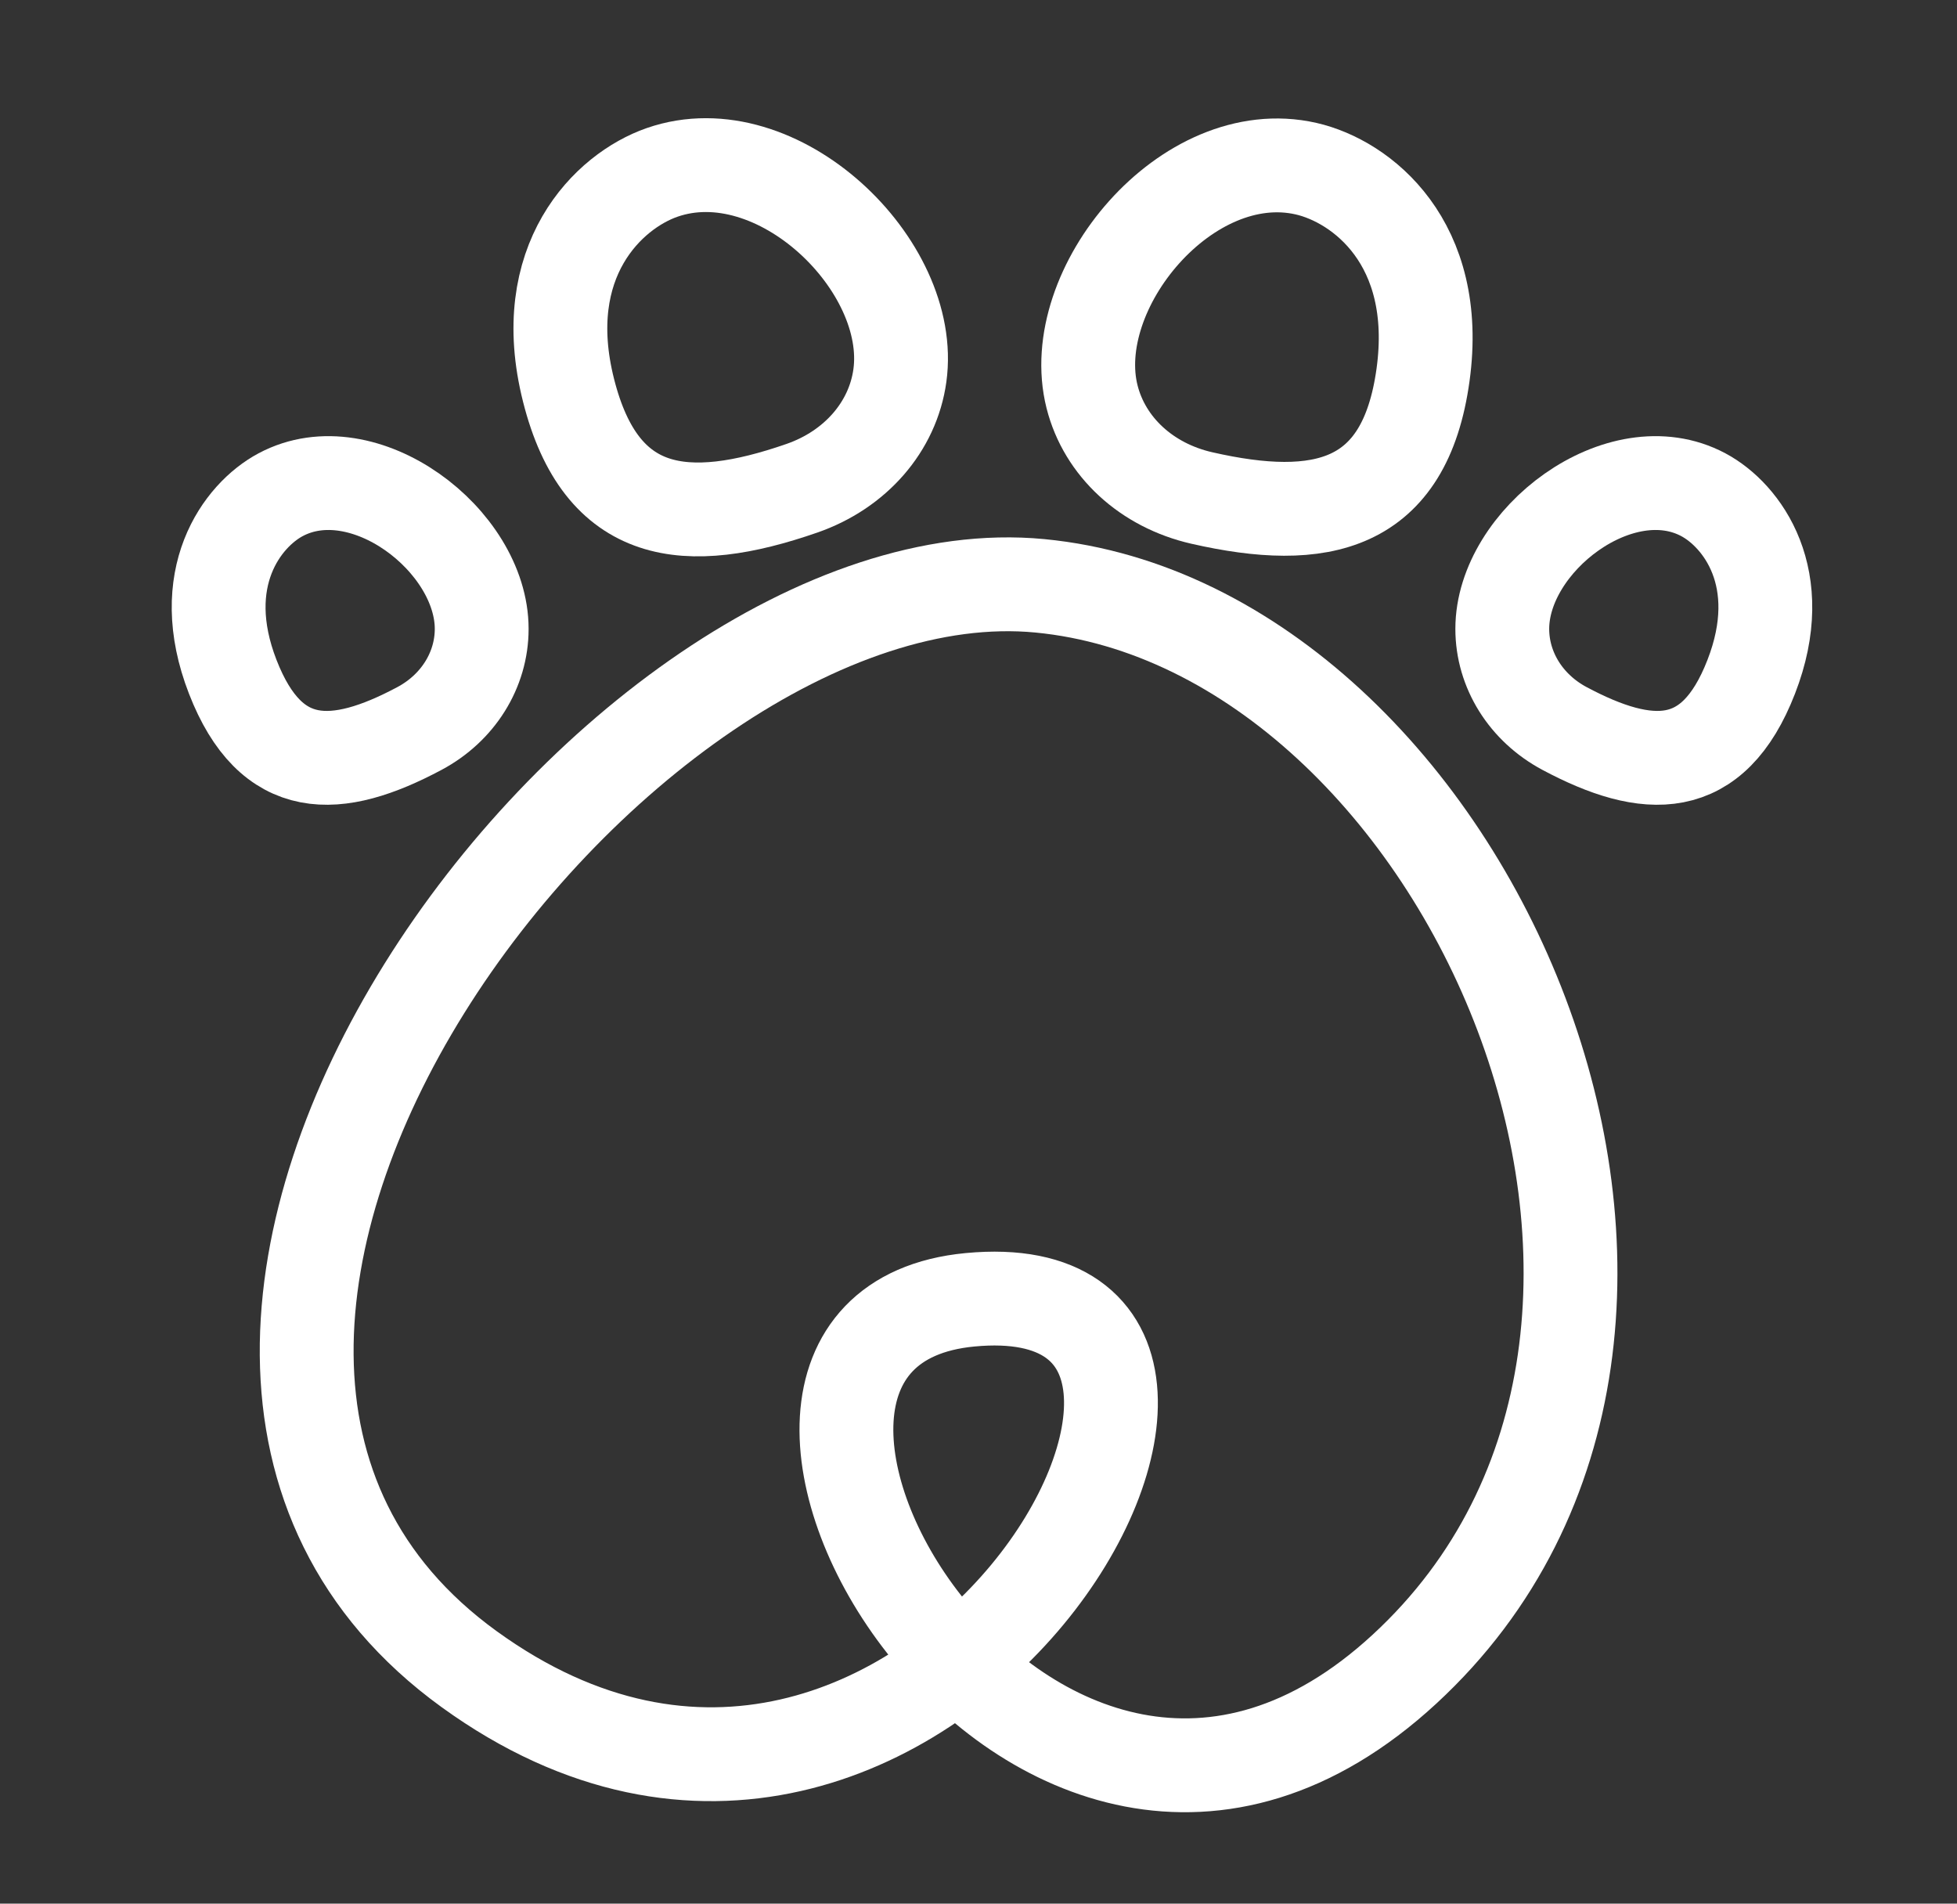
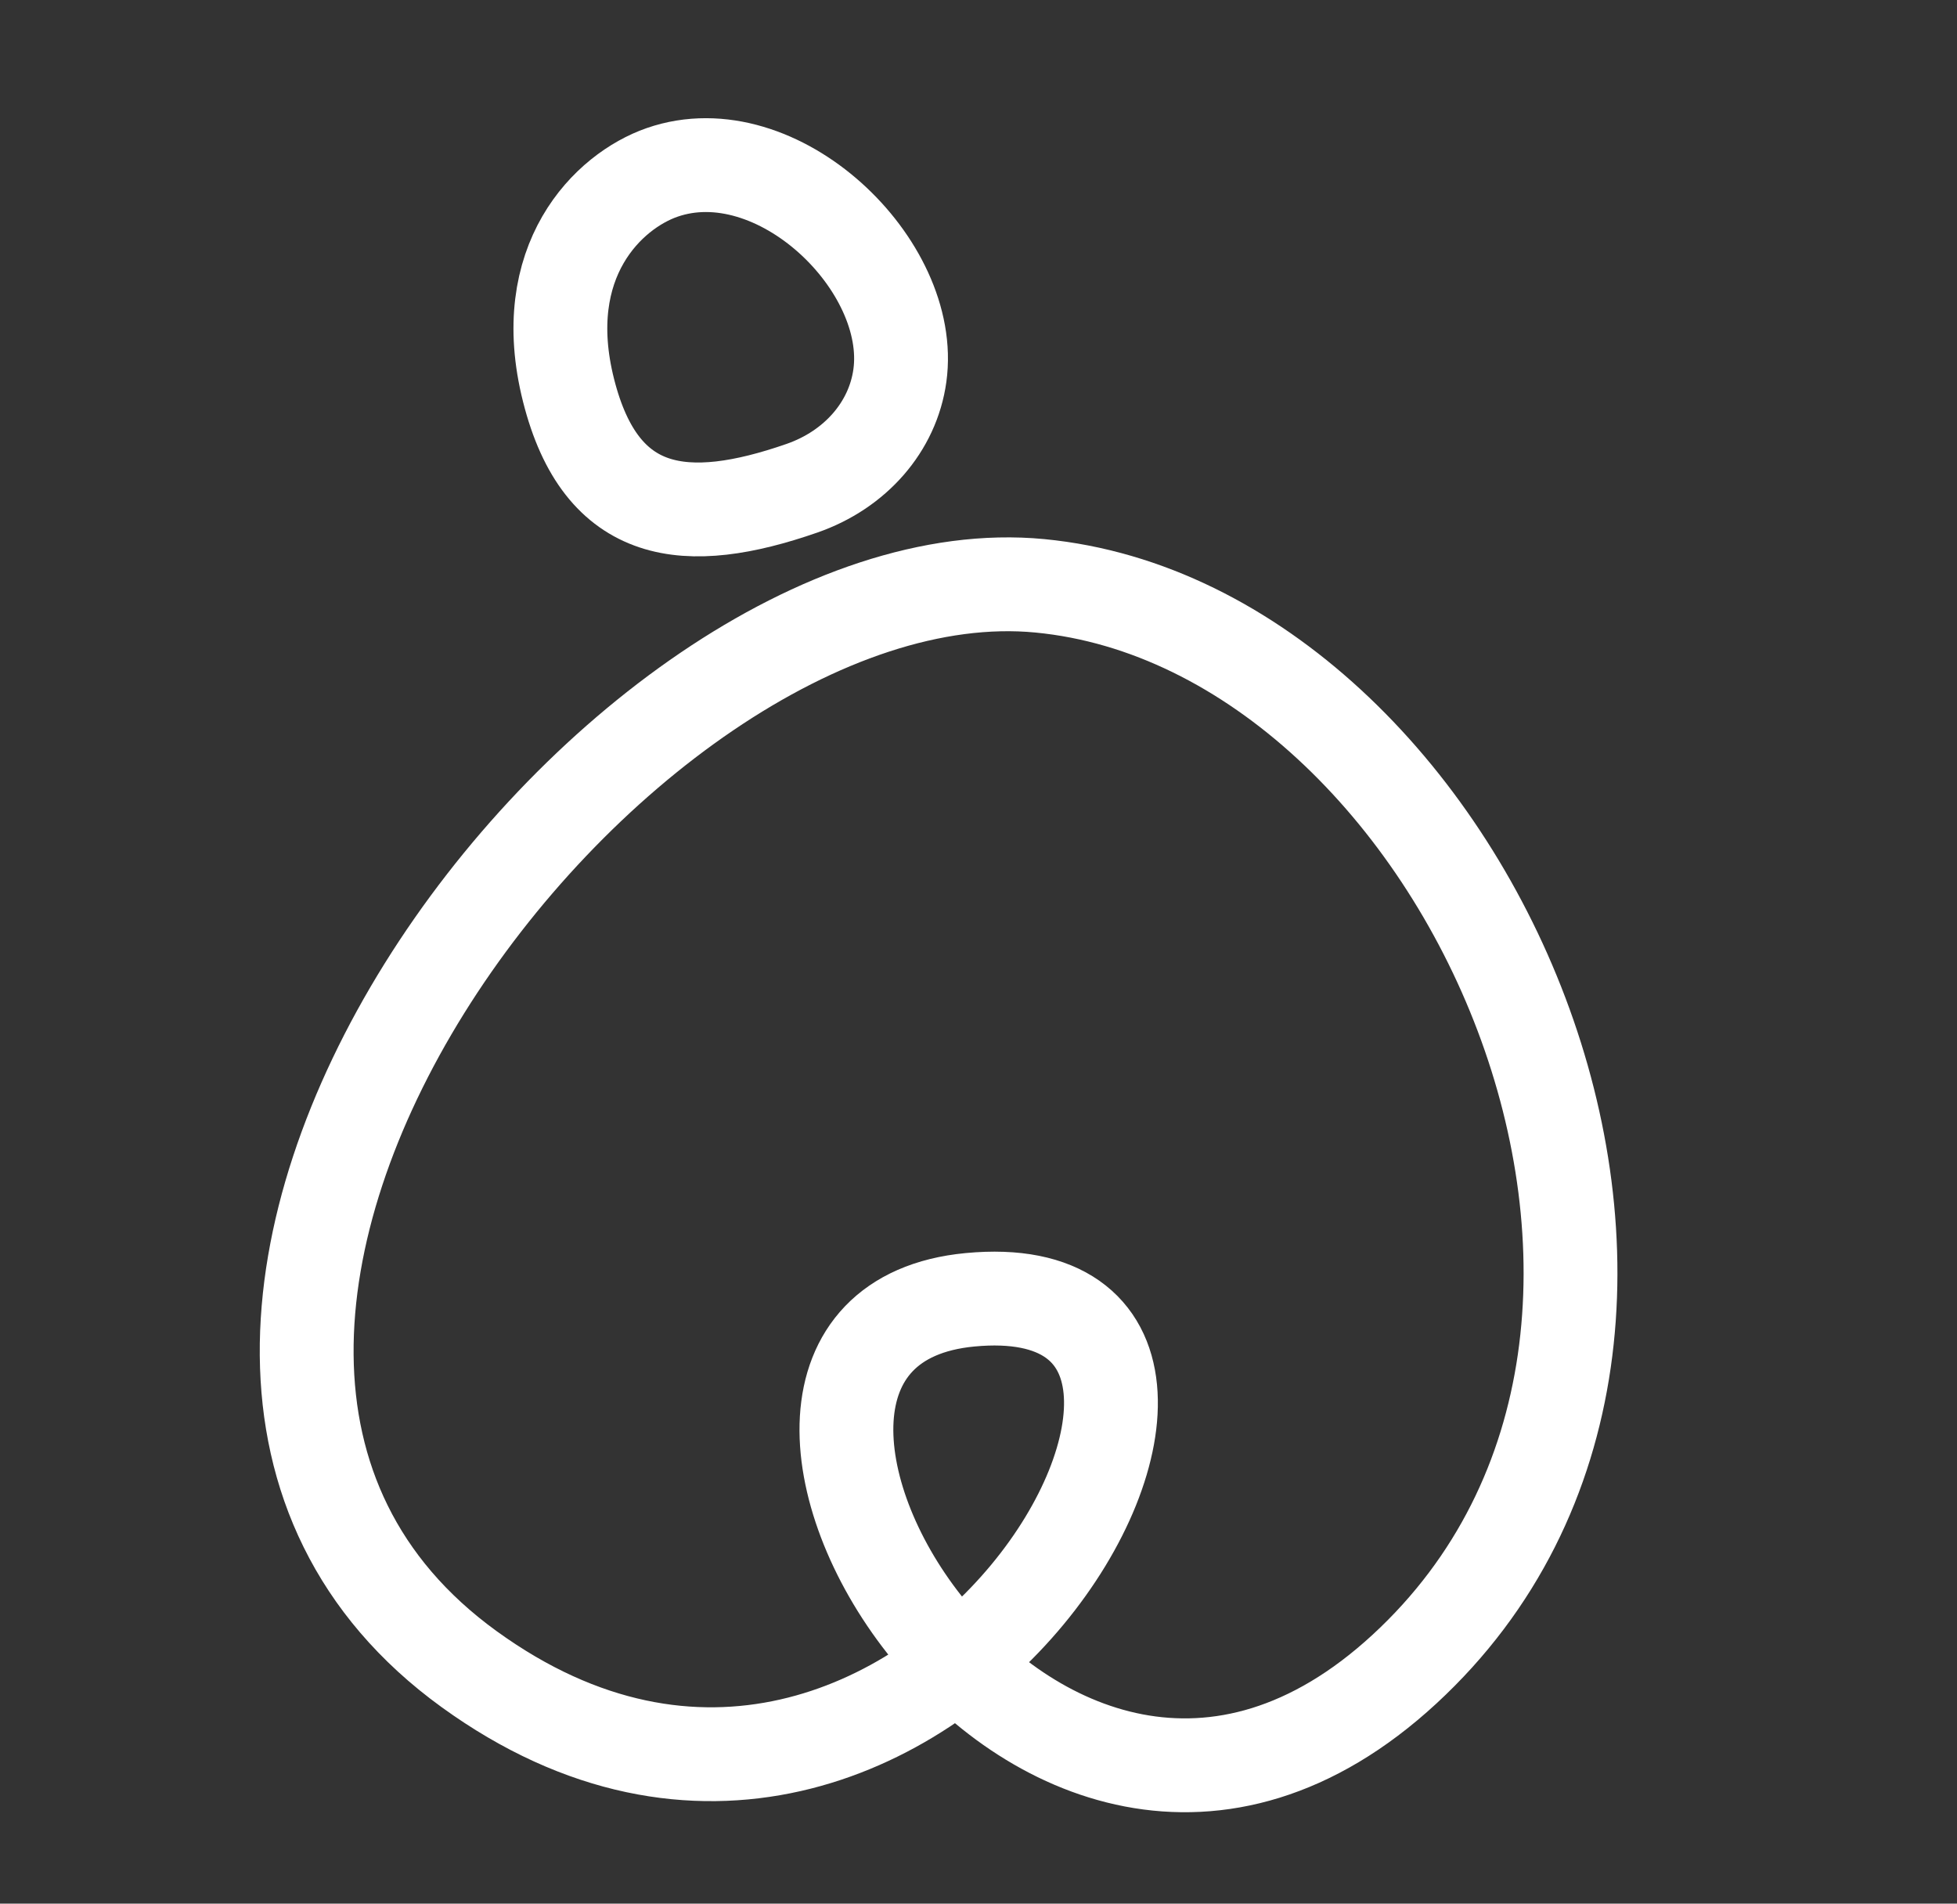
<svg xmlns="http://www.w3.org/2000/svg" width="73" height="71" viewBox="0 0 73 71" fill="none">
  <rect x="0" y="0" width="73" height="71" fill="#333333" stroke="none" />
-   <path d="M44.83 18.574C42.769 18.104 41.208 16.665 40.736 14.8C39.718 10.781 44.279 5.279 48.72 6.291C50.781 6.761 53.763 9.047 53.082 13.983C52.401 18.92 49.27 19.586 44.83 18.574Z" stroke="white" stroke-width="3.5" />
  <path d="M29.912 18.211C31.909 17.517 33.303 15.916 33.567 14.01C34.138 9.903 29.001 4.936 24.698 6.43C22.702 7.124 19.988 9.723 21.207 14.555C22.425 19.387 25.61 19.705 29.912 18.211Z" stroke="white" stroke-width="3.5" />
-   <path d="M15.646 27.171C17.083 26.405 17.968 24.989 17.968 23.456C17.968 20.154 13.563 16.801 10.467 18.452C9.031 19.218 7.253 21.566 8.682 25.244C10.11 28.921 12.551 28.822 15.646 27.171Z" stroke="white" stroke-width="3.5" />
  <path d="M17.495 62.252C0.558 49.978 22.883 20.316 38.793 21.85C54.703 23.384 66.25 49.467 52.393 62.252C38.536 75.038 23.898 49.648 36.183 48.479C49.864 47.177 34.431 74.526 17.495 62.252Z" stroke="white" stroke-width="3.5" />
-   <path d="M58.36 27.171C56.923 26.405 56.038 24.989 56.038 23.456C56.038 20.154 60.443 16.801 63.538 18.452C64.975 19.218 66.753 21.566 65.324 25.244C63.896 28.921 61.455 28.822 58.36 27.171Z" stroke="white" stroke-width="3.5" />
</svg>